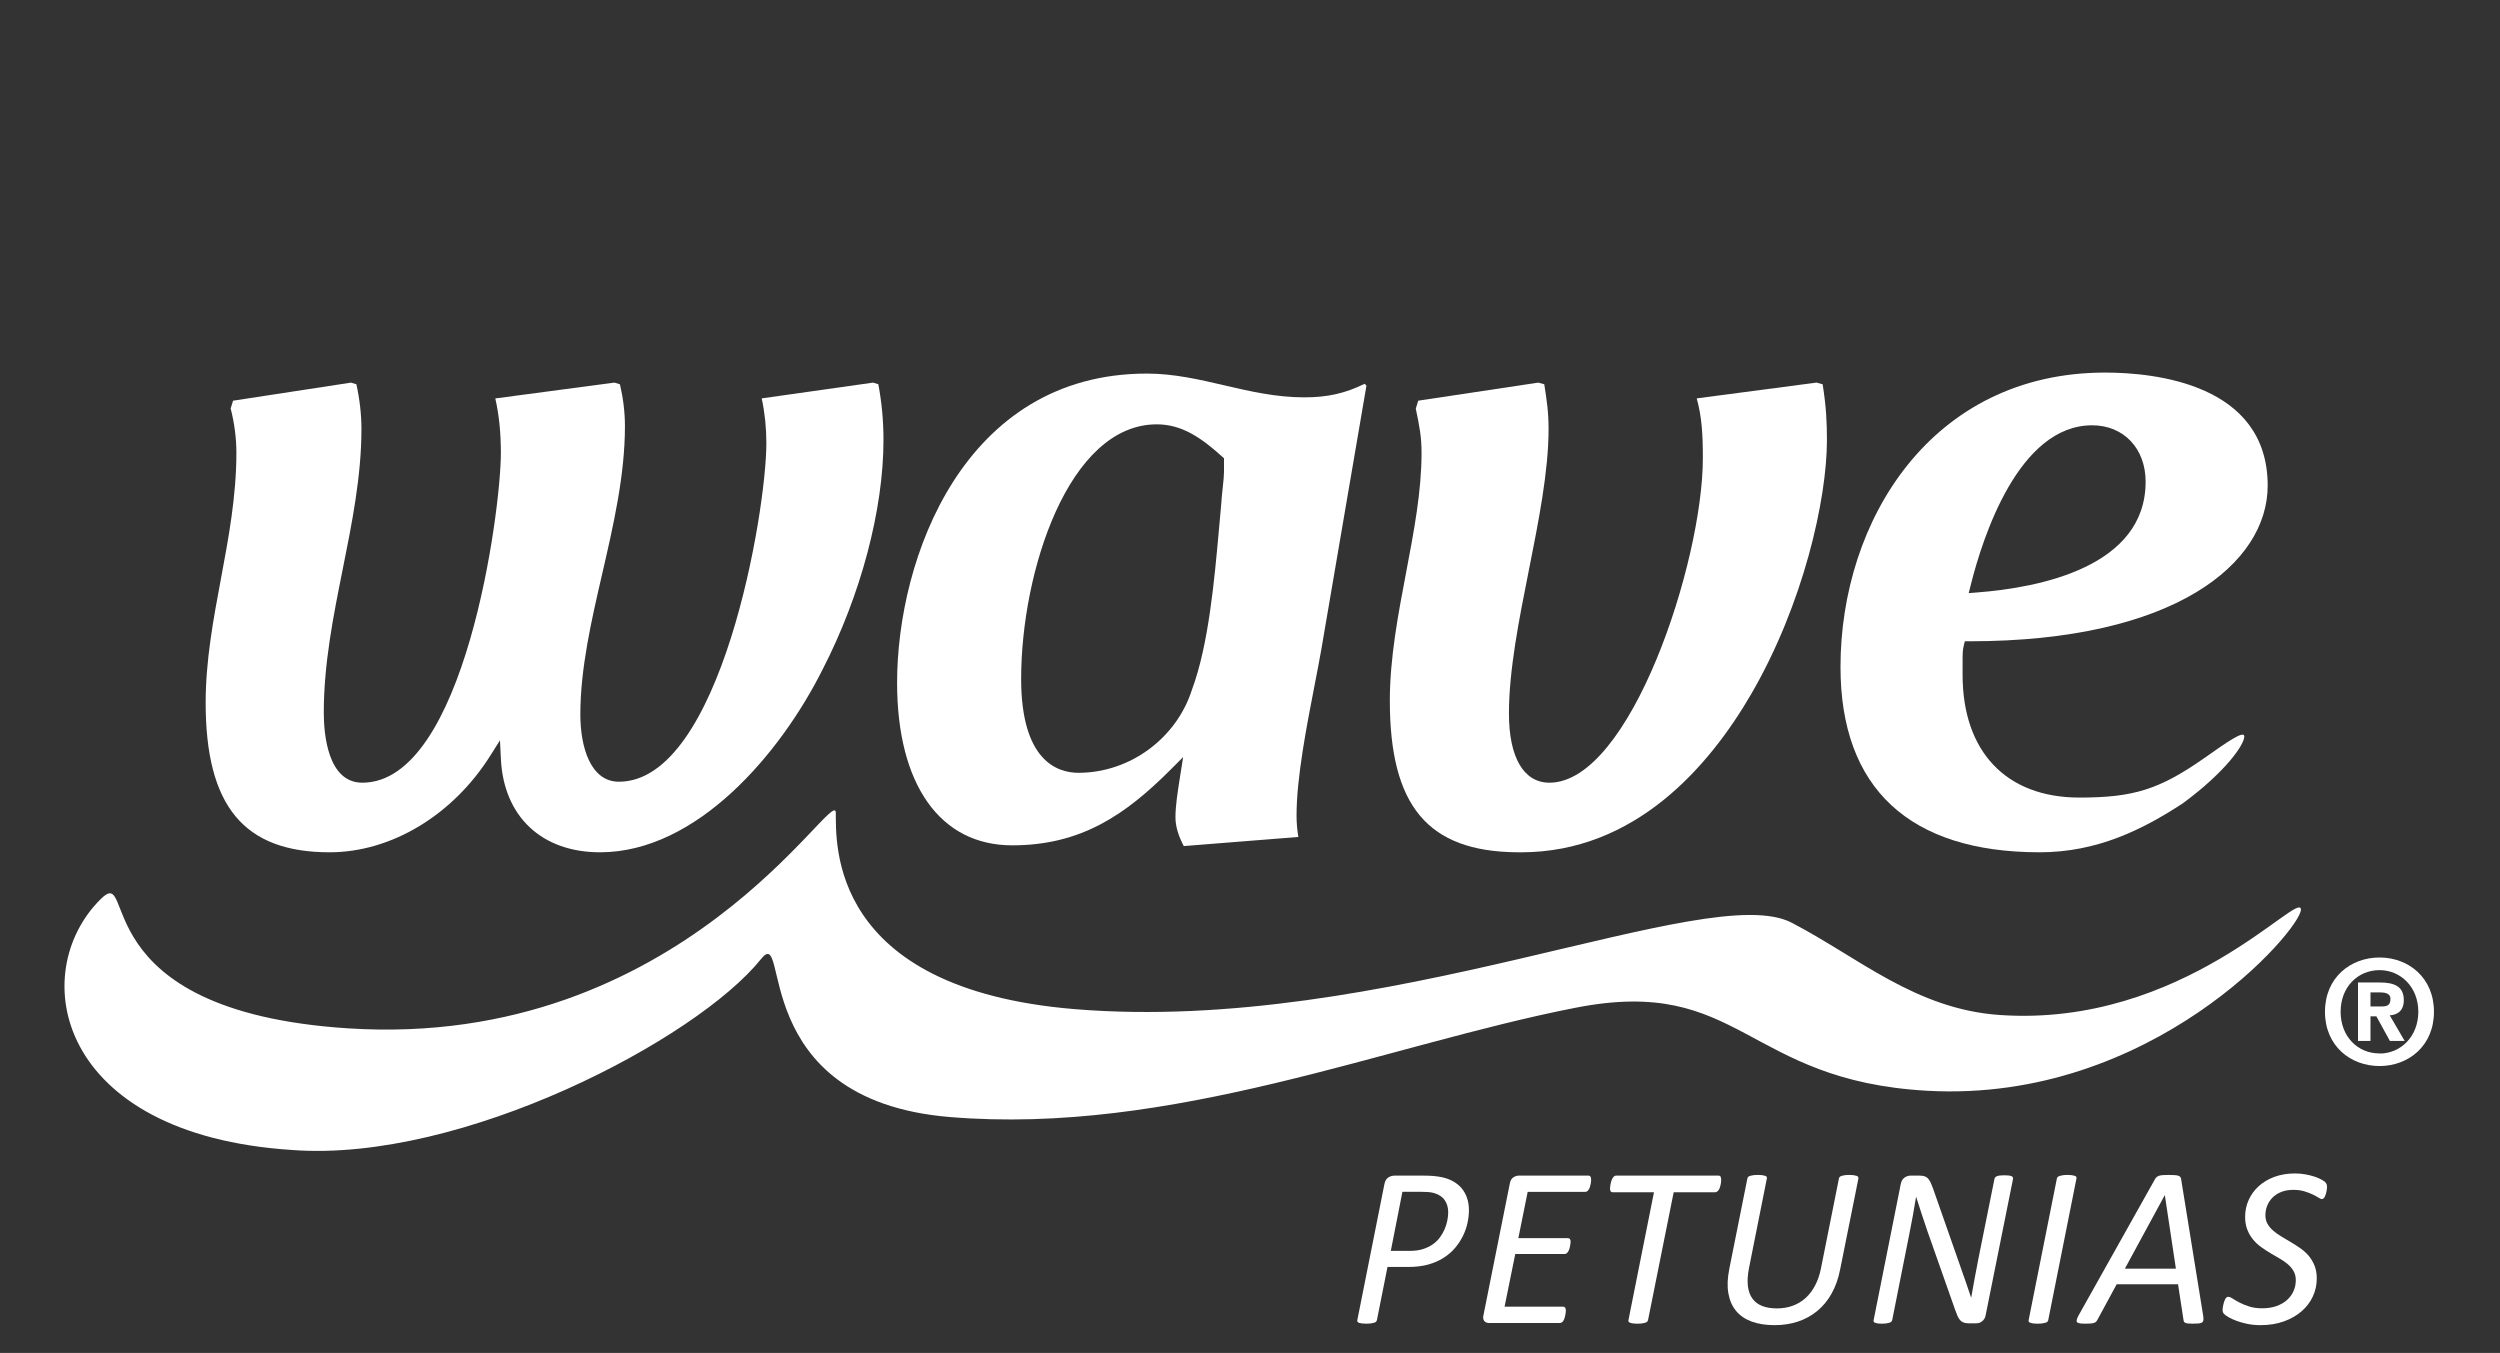
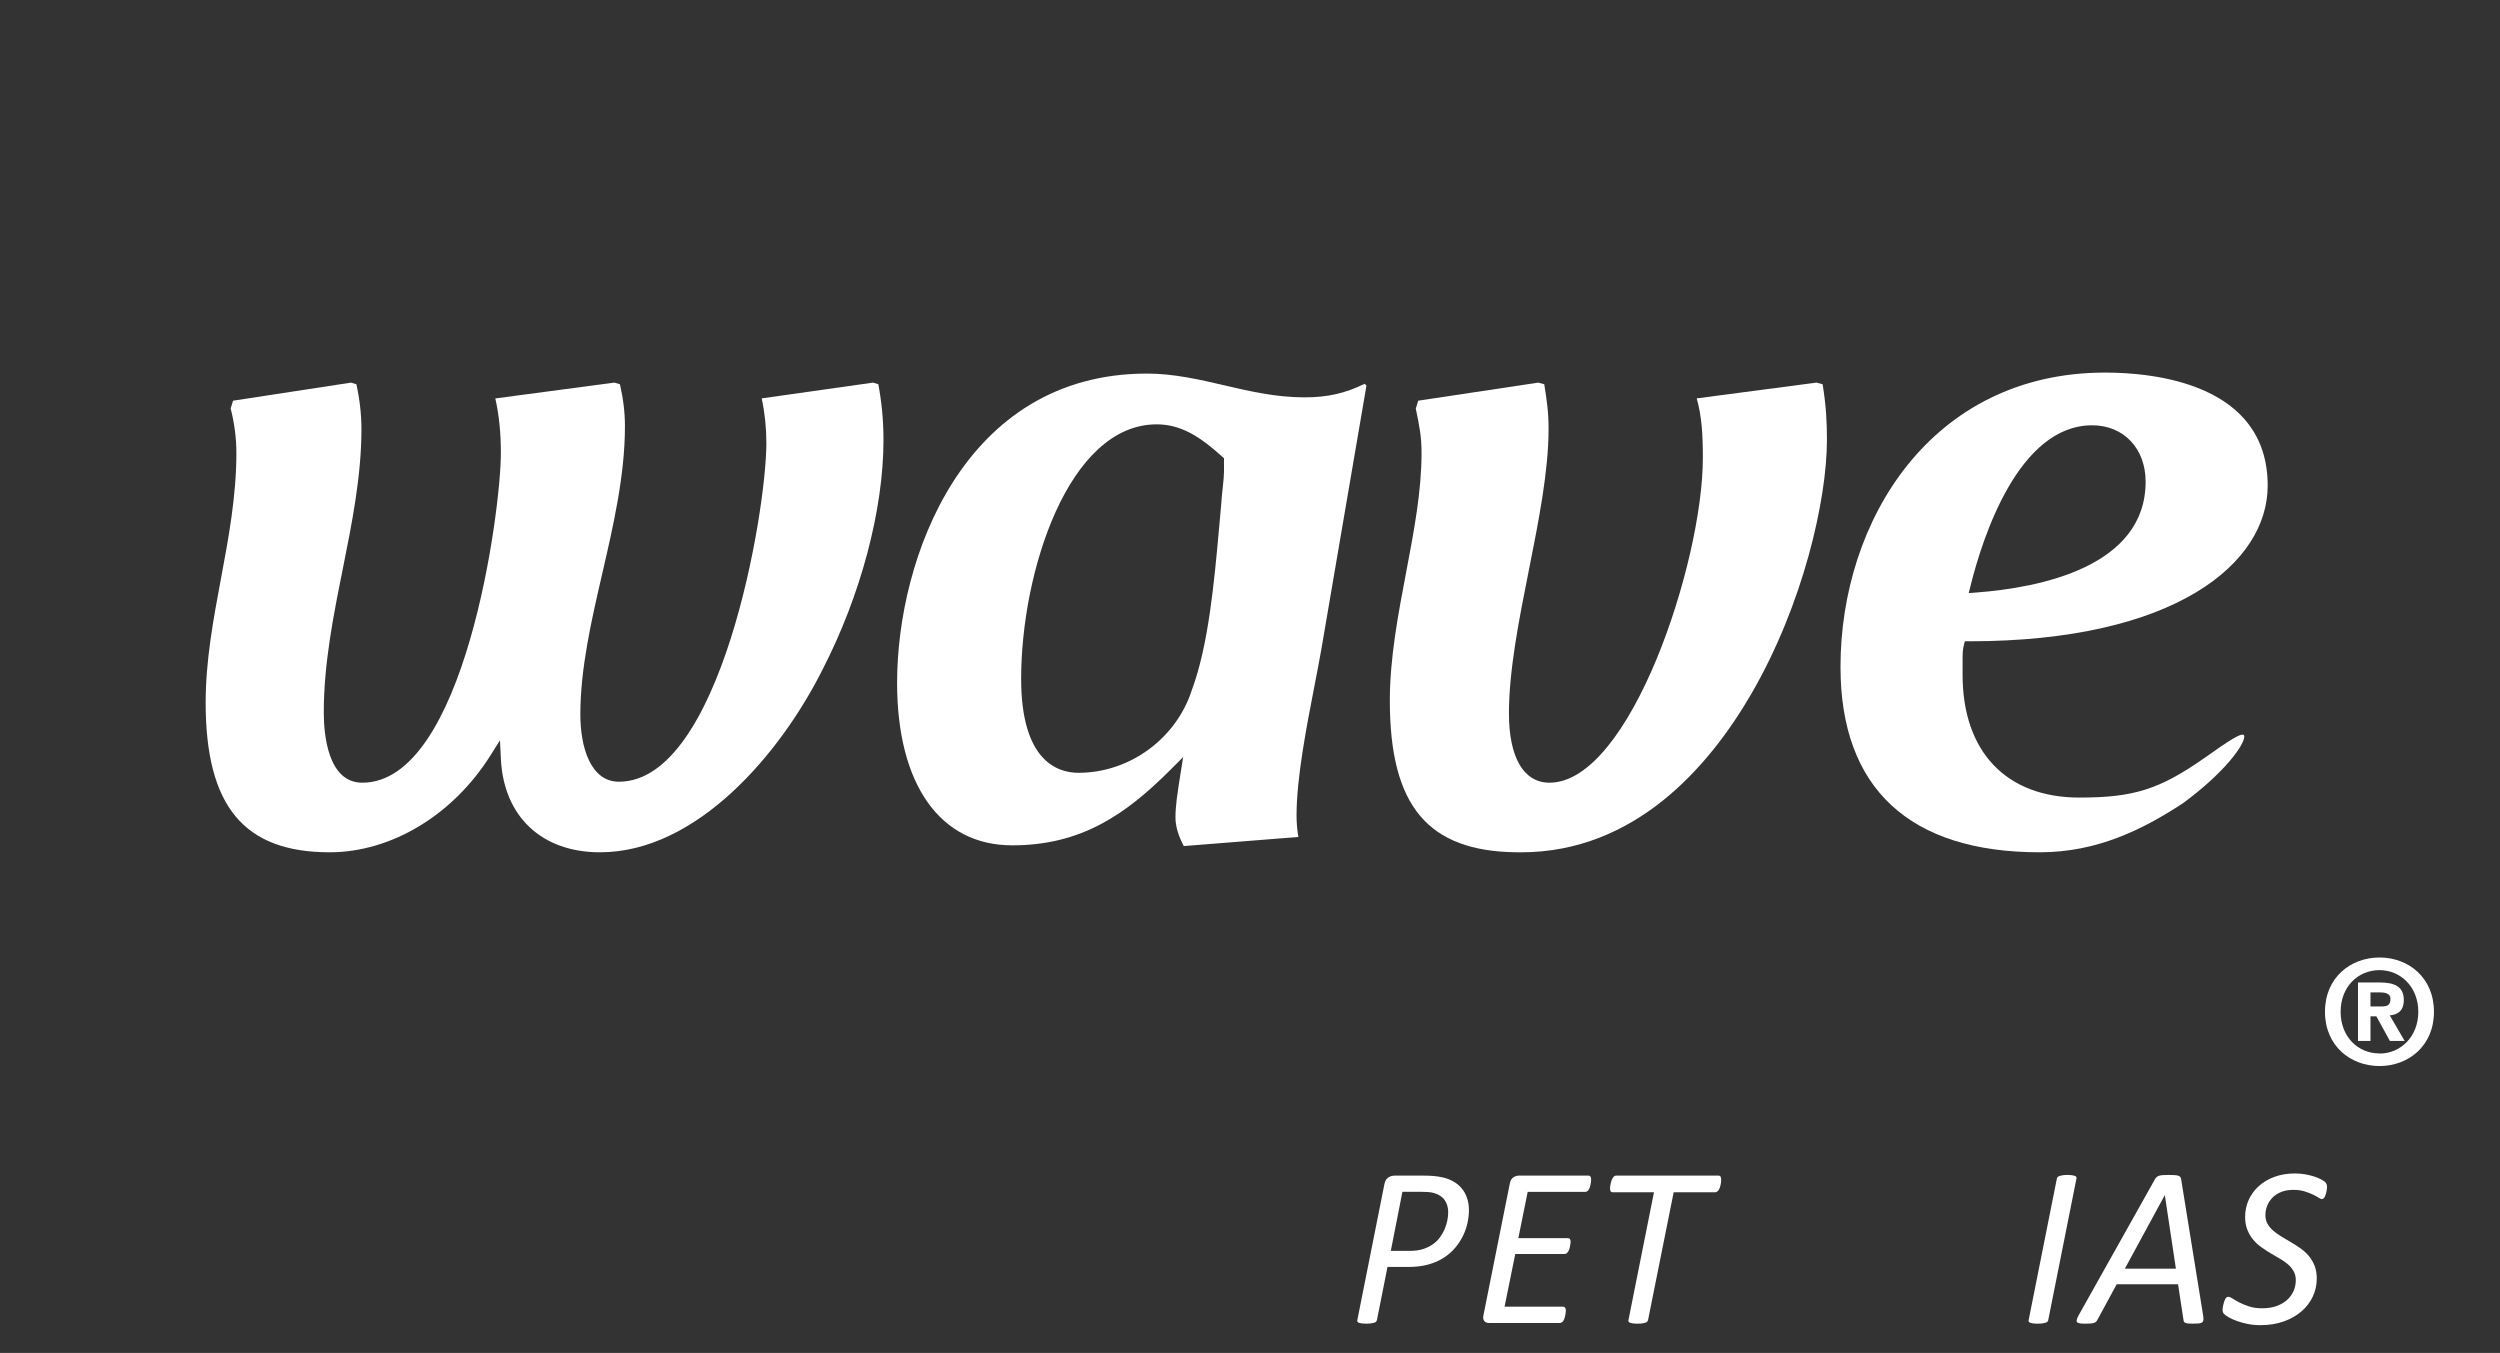
<svg xmlns="http://www.w3.org/2000/svg" xmlns:ns1="http://www.serif.com/" width="100%" height="100%" viewBox="0 0 170 92" version="1.1" xml:space="preserve" style="fill-rule:evenodd;clip-rule:evenodd;stroke-linejoin:round;stroke-miterlimit:2;">
  <rect x="0" y="0" width="170" height="92" fill="#333333" stroke="none" />
  <g transform="matrix(1,0,0,1,-2439,-1621)">
    <g id="Home" transform="matrix(1,0,0,1,2124,0)">
      <rect x="0" y="0" width="1920" height="2000" style="fill:none;" />
      <g id="Header">
            </g>
      <g id="Cool-Wave-Logo" ns1:id="Cool Wave Logo">
            </g>
      <g id="Wave-logo" ns1:id="Wave logo" transform="matrix(0.61,0,0,0.61,319.385,1645.84)">
        <path d="M258.295,71.474C258.92,71.474 259.288,71.346 259.288,70.626C259.288,69.953 258.566,69.905 258.039,69.905L257.062,69.905L257.062,71.474L258.295,71.474ZM257.062,75.315L255.671,75.315L255.671,68.801L258.104,68.801C259.784,68.801 260.776,69.281 260.776,70.769C260.776,71.97 260.071,72.402 259.208,72.467L260.872,75.315L259.224,75.315L257.72,72.578L257.062,72.578L257.062,75.315ZM258.071,67.424C255.671,67.424 253.733,69.281 253.733,72.066C253.733,74.852 255.671,76.724 258.071,76.708L258.071,76.724C260.407,76.724 262.394,74.852 262.394,72.066C262.394,69.281 260.407,67.424 258.071,67.424ZM258.071,78.116C254.854,78.116 251.989,75.892 251.989,72.066C251.989,68.24 254.854,66.016 258.071,66.016C261.272,66.016 264.138,68.24 264.138,72.066C264.138,75.892 261.272,78.116 258.071,78.116Z" style="fill:white;fill-rule:nonzero;" />
-         <path d="M25.396,87.475C-0.976,85.779 -4.284,67.713 4.063,59.478C8.102,55.495 1.8,71.998 31.637,73.916C68.888,76.311 85.927,46.571 85.981,49.869C86.035,53.169 85.064,69.513 112.659,71.777C147.184,74.608 183.229,57.289 192.541,62.138C200.049,66.047 206.349,71.781 215.746,72.427C236.266,73.835 249.306,58.299 249.306,60.684C249.306,62.88 232.738,82.246 207.697,80.874C187.288,79.755 186.908,68.019 168.51,71.605C147.463,75.706 123.447,85.87 98.665,83.798C75.873,81.891 80.951,62.063 77.651,66.184C70.462,75.151 44.312,88.897 25.396,87.475Z" style="fill:white;fill-rule:nonzero;" />
        <path d="M61.307,1.93L61.919,2.115C62.289,3.699 62.477,5.271 62.477,6.789C62.477,12.268 61.192,17.83 59.95,23.211C58.748,28.414 57.505,33.795 57.505,38.924C57.505,42.549 58.634,46.421 61.802,46.421C73.144,46.421 78.242,16.41 78.242,8.666C78.242,6.959 78.067,5.289 77.724,3.689L90.131,1.932L90.723,2.109C91.109,4.166 91.298,6.207 91.298,8.336C91.298,16.088 88.767,25.637 84.521,33.887C79.814,43.296 70.49,54.288 59.701,54.288C53.189,54.288 48.952,50.294 48.647,43.862L48.548,41.803L47.448,43.548C43.263,50.171 36.405,54.288 29.556,54.288C19.999,54.288 15.737,49.142 15.737,37.598C15.737,32.912 16.604,28.283 17.439,23.807C18.287,19.269 19.163,14.58 19.163,9.77C19.163,8.125 18.947,6.459 18.525,4.816L18.792,3.947L31.937,1.932L32.539,2.113C32.912,3.809 33.103,5.492 33.103,7.119C33.103,12.342 32.046,17.607 31.024,22.701C29.981,27.896 28.905,33.269 28.905,38.703C28.905,41.057 29.323,46.53 33.199,46.53C44.622,46.53 48.647,16.26 48.647,9.77C48.647,7.527 48.443,5.529 48.027,3.693L61.307,1.93Z" style="fill:white;fill-rule:nonzero;" />
        <path d="M129.257,10.365L129.257,11.869C129.257,12.297 129.2,12.84 129.127,13.527C129.056,14.18 128.978,14.92 128.923,15.775C128.851,16.553 128.779,17.359 128.703,18.207C128.183,23.994 127.536,31.197 125.682,36.172C123.948,41.607 118.743,45.427 113.038,45.427C110.65,45.427 106.644,44.065 106.644,34.947C106.644,23.057 111.898,6.582 121.762,6.582C124.509,6.582 126.66,8.018 129.043,10.172L129.257,10.365ZM144.934,2.062C142.76,3.133 140.779,3.574 138.215,3.574C135.047,3.574 132.12,2.893 129.287,2.232C126.528,1.59 123.673,0.924 120.658,0.924C100.231,0.924 92.816,21.537 92.816,35.389C92.816,46.739 97.608,53.513 105.639,53.513C113.297,53.513 118.234,50.145 123.288,45.091L124.702,43.677L124.39,45.651C124.052,47.788 123.846,49.161 123.846,50.407C123.846,51.362 124.167,52.456 124.774,53.595L137.547,52.579C137.412,51.782 137.344,50.981 137.344,50.186C137.344,46.011 138.457,40.289 139.35,35.693C139.635,34.227 139.904,32.848 140.113,31.635C140.941,26.779 141.797,21.781 142.652,16.785C143.49,11.9 144.326,7.018 145.137,2.264L144.934,2.062Z" style="fill:white;fill-rule:nonzero;" />
        <path d="M195.307,1.93L195.992,2.117C196.387,4.613 196.469,6.311 196.469,8.336C196.469,14.963 193.832,26.641 188.045,36.619C183.367,44.681 175.115,54.29 162.369,54.29C162.211,54.29 162.059,54.29 161.896,54.288C151.977,54.188 147.744,49.13 147.744,37.377C147.744,32.644 148.666,27.795 149.557,23.105C150.441,18.445 151.279,14.047 151.279,9.77C151.279,8.006 151.068,6.896 150.637,4.832L150.908,3.947L164.281,1.932L164.959,2.115C165.248,3.951 165.439,5.215 165.439,7.119C165.439,11.805 164.322,17.416 163.242,22.84C162.148,28.326 161.021,34 161.021,38.814C161.021,43.718 162.666,46.53 165.535,46.53C174.547,46.53 182.639,21.937 182.639,10.324C182.639,7.709 182.52,5.717 181.953,3.689L195.307,1.93Z" style="fill:white;fill-rule:nonzero;" />
        <path d="M212.273,25.396L213.174,25.326C220.203,24.787 231.996,22.463 231.996,12.975C231.996,9.275 229.547,6.689 226.043,6.689C217.834,6.689 213.834,19.16 212.494,24.521L212.273,25.396ZM238.543,43.782C241.088,41.986 242.996,40.644 242.996,41.377C242.996,42.269 240.977,45.259 236.158,48.819C231.629,51.784 226.572,54.288 220.191,54.288C205.662,54.288 197.982,47.144 197.982,33.625C197.982,17.318 208.113,0.812 227.479,0.812C232.928,0.812 245.602,2.041 245.602,13.414C245.602,22.051 235.322,30.766 212.35,30.766L211.842,30.766L211.721,31.258C211.592,31.775 211.592,32.269 211.592,32.629L211.592,34.506C211.592,43.073 216.457,48.188 224.609,48.188C230.619,48.188 233.508,47.306 238.543,43.78L238.543,43.782Z" style="fill:white;fill-rule:nonzero;" />
        <path d="M154.25,94.42C154.25,93.894 154.121,93.443 153.863,93.067C153.604,92.691 153.205,92.426 152.663,92.273C152.46,92.215 152.235,92.177 151.99,92.16C151.745,92.143 151.482,92.135 151.203,92.135L149.146,92.135L147.852,98.723L149.921,98.723C150.521,98.723 151.029,98.655 151.444,98.519C151.859,98.385 152.223,98.207 152.536,97.986C152.85,97.767 153.113,97.509 153.33,97.213C153.545,96.916 153.721,96.609 153.856,96.292C153.992,95.975 154.092,95.652 154.154,95.327C154.219,95.002 154.25,94.699 154.25,94.42ZM156.561,94.191C156.561,94.64 156.508,95.109 156.402,95.6C156.296,96.091 156.129,96.571 155.9,97.041C155.672,97.511 155.382,97.955 155.031,98.374C154.68,98.793 154.254,99.163 153.755,99.484C153.256,99.807 152.682,100.059 152.035,100.24C151.387,100.422 150.623,100.514 149.743,100.514L147.483,100.514L146.303,106.441C146.286,106.5 146.256,106.556 146.214,106.607C146.172,106.658 146.102,106.697 146.004,106.727C145.907,106.757 145.789,106.783 145.648,106.803C145.51,106.824 145.334,106.835 145.122,106.835C144.928,106.835 144.763,106.827 144.627,106.81C144.491,106.792 144.384,106.769 144.303,106.74C144.223,106.71 144.168,106.669 144.139,106.619C144.108,106.568 144.103,106.509 144.119,106.441L147.141,91.271C147.208,90.933 147.348,90.691 147.56,90.547C147.771,90.403 148.017,90.332 148.296,90.332L151.533,90.332C151.956,90.332 152.331,90.346 152.656,90.376C152.982,90.406 153.298,90.454 153.603,90.521C154.06,90.623 154.473,90.78 154.84,90.992C155.209,91.203 155.52,91.463 155.773,91.772C156.027,92.082 156.222,92.439 156.357,92.846C156.493,93.252 156.561,93.7 156.561,94.191Z" style="fill:white;fill-rule:nonzero;" />
        <path d="M170.182,90.75C170.182,90.793 170.18,90.858 170.176,90.947C170.171,91.036 170.158,91.131 170.137,91.232C170.116,91.334 170.091,91.44 170.061,91.551C170.031,91.66 169.991,91.76 169.94,91.849C169.89,91.937 169.828,92.01 169.756,92.064C169.685,92.119 169.606,92.146 169.521,92.146L163.11,92.146L162.069,97.301L167.592,97.301C167.693,97.301 167.77,97.335 167.82,97.402C167.871,97.471 167.896,97.572 167.896,97.707C167.896,97.75 167.891,97.815 167.877,97.904C167.865,97.993 167.85,98.09 167.833,98.196C167.816,98.303 167.791,98.406 167.757,98.508C167.723,98.609 167.683,98.699 167.637,98.78C167.59,98.861 167.532,98.928 167.465,98.983C167.397,99.039 167.321,99.066 167.236,99.066L161.727,99.066L160.533,104.943L167.071,104.943C167.156,104.943 167.226,104.977 167.281,105.044C167.336,105.113 167.363,105.218 167.363,105.363C167.363,105.414 167.359,105.485 167.351,105.578C167.342,105.671 167.327,105.769 167.307,105.871C167.285,105.972 167.26,106.076 167.23,106.181C167.2,106.287 167.16,106.384 167.109,106.473C167.059,106.562 166.997,106.632 166.926,106.683C166.854,106.734 166.775,106.759 166.69,106.759L158.794,106.759C158.701,106.759 158.609,106.744 158.521,106.714C158.432,106.685 158.355,106.634 158.293,106.562C158.229,106.49 158.185,106.397 158.159,106.283C158.134,106.168 158.143,106.031 158.185,105.871L161.117,91.221C161.177,90.891 161.308,90.66 161.511,90.528C161.714,90.396 161.913,90.332 162.107,90.332L169.89,90.332C170.084,90.332 170.182,90.471 170.182,90.75Z" style="fill:white;fill-rule:nonzero;" />
        <path d="M184.68,90.775C184.68,90.826 184.678,90.896 184.673,90.985C184.669,91.074 184.656,91.17 184.636,91.271C184.614,91.373 184.587,91.48 184.553,91.595C184.519,91.709 184.477,91.809 184.426,91.893C184.375,91.977 184.313,92.047 184.241,92.102C184.17,92.158 184.092,92.185 184.007,92.185L179.386,92.185L176.529,106.429C176.513,106.497 176.48,106.556 176.435,106.607C176.388,106.658 176.319,106.697 176.231,106.727C176.142,106.757 176.025,106.783 175.882,106.803C175.738,106.824 175.561,106.835 175.349,106.835C175.137,106.835 174.964,106.824 174.828,106.803C174.692,106.783 174.587,106.757 174.511,106.727C174.435,106.697 174.384,106.658 174.358,106.607C174.333,106.556 174.329,106.497 174.346,106.429L177.189,92.185L172.594,92.185C172.476,92.185 172.395,92.146 172.353,92.07C172.311,91.994 172.289,91.889 172.289,91.754C172.289,91.694 172.296,91.62 172.308,91.531C172.321,91.442 172.338,91.343 172.358,91.232C172.38,91.123 172.407,91.018 172.441,90.916C172.476,90.814 172.518,90.719 172.568,90.63C172.619,90.541 172.677,90.469 172.739,90.414C172.804,90.359 172.877,90.332 172.962,90.332L184.388,90.332C184.498,90.332 184.574,90.371 184.616,90.452C184.658,90.533 184.68,90.641 184.68,90.775Z" style="fill:white;fill-rule:nonzero;" />
-         <path d="M197.945,100.779C197.742,101.812 197.421,102.717 196.98,103.496C196.54,104.275 196.003,104.922 195.368,105.439C194.733,105.955 194.019,106.344 193.223,106.607C192.427,106.869 191.563,107 190.633,107C189.651,107 188.798,106.867 188.075,106.6C187.351,106.333 186.771,105.935 186.335,105.407C185.899,104.878 185.614,104.22 185.479,103.433C185.343,102.646 185.381,101.732 185.593,100.691L187.599,90.662C187.607,90.594 187.635,90.535 187.681,90.484C187.728,90.434 187.798,90.393 187.891,90.363C187.983,90.334 188.101,90.309 188.239,90.287C188.38,90.266 188.555,90.256 188.767,90.256C188.979,90.256 189.151,90.266 189.287,90.287C189.423,90.309 189.53,90.334 189.61,90.363C189.691,90.393 189.742,90.434 189.763,90.484C189.784,90.535 189.786,90.594 189.77,90.662L187.776,100.666C187.633,101.41 187.593,102.062 187.655,102.621C187.72,103.179 187.882,103.644 188.145,104.017C188.407,104.389 188.769,104.668 189.229,104.855C189.691,105.041 190.243,105.134 190.887,105.134C191.521,105.134 192.107,105.037 192.646,104.841C193.183,104.647 193.661,104.361 194.079,103.985C194.499,103.609 194.854,103.142 195.146,102.588C195.438,102.035 195.656,101.402 195.8,100.691L197.806,90.662C197.814,90.594 197.842,90.535 197.888,90.484C197.935,90.434 198.003,90.393 198.091,90.363C198.181,90.334 198.294,90.309 198.435,90.287C198.573,90.266 198.749,90.256 198.961,90.256C199.164,90.256 199.333,90.266 199.469,90.287C199.604,90.309 199.712,90.334 199.792,90.363C199.873,90.393 199.926,90.434 199.951,90.484C199.977,90.535 199.985,90.594 199.977,90.662L197.945,100.779Z" style="fill:white;fill-rule:nonzero;" />
-         <path d="M214.17,105.857C214.145,106.027 214.094,106.17 214.018,106.289C213.941,106.408 213.854,106.505 213.758,106.582C213.66,106.658 213.557,106.712 213.446,106.746C213.336,106.78 213.227,106.796 213.116,106.796L212.291,106.796C212.071,106.796 211.885,106.771 211.732,106.72C211.58,106.669 211.447,106.583 211.332,106.46C211.219,106.337 211.117,106.177 211.027,105.978C210.939,105.779 210.844,105.532 210.742,105.236L207.657,96.477C207.445,95.85 207.236,95.226 207.029,94.603C206.821,93.981 206.62,93.357 206.426,92.73L206.4,92.73C206.29,93.425 206.172,94.115 206.045,94.801C205.918,95.486 205.787,96.172 205.651,96.857L203.747,106.429C203.73,106.497 203.698,106.556 203.652,106.607C203.605,106.658 203.537,106.697 203.449,106.727C203.359,106.757 203.246,106.783 203.105,106.803C202.967,106.824 202.799,106.835 202.604,106.835C202.41,106.835 202.247,106.824 202.115,106.803C201.984,106.783 201.885,106.757 201.817,106.727C201.75,106.697 201.705,106.658 201.684,106.607C201.663,106.556 201.661,106.497 201.678,106.429L204.699,91.271C204.767,90.933 204.908,90.691 205.125,90.547C205.34,90.403 205.559,90.332 205.778,90.332L206.781,90.332C206.984,90.332 207.162,90.352 207.314,90.394C207.467,90.437 207.598,90.514 207.708,90.623C207.818,90.733 207.915,90.875 208,91.049C208.085,91.223 208.178,91.444 208.279,91.715L211.39,100.59C211.584,101.139 211.777,101.689 211.967,102.24C212.158,102.79 212.346,103.343 212.532,103.902L212.558,103.902C212.676,103.208 212.805,102.489 212.945,101.744C213.084,101 213.222,100.28 213.357,99.586L215.147,90.687C215.164,90.619 215.194,90.562 215.236,90.516C215.278,90.469 215.342,90.429 215.427,90.394C215.512,90.361 215.619,90.336 215.75,90.318C215.882,90.302 216.049,90.293 216.252,90.293C216.446,90.293 216.609,90.302 216.74,90.318C216.872,90.336 216.974,90.361 217.045,90.394C217.117,90.429 217.166,90.469 217.191,90.516C217.217,90.562 217.226,90.619 217.217,90.687L214.17,105.857Z" style="fill:white;fill-rule:nonzero;" />
        <path d="M221.139,106.441C221.13,106.5 221.103,106.556 221.057,106.607C221.01,106.658 220.939,106.697 220.847,106.727C220.754,106.757 220.635,106.783 220.491,106.803C220.348,106.824 220.174,106.835 219.971,106.835C219.751,106.835 219.573,106.824 219.438,106.803C219.302,106.783 219.196,106.757 219.12,106.727C219.044,106.697 218.993,106.658 218.968,106.607C218.942,106.556 218.938,106.5 218.955,106.441L222.104,90.648C222.112,90.59 222.144,90.535 222.199,90.484C222.254,90.434 222.328,90.393 222.421,90.363C222.514,90.334 222.631,90.309 222.77,90.287C222.91,90.266 223.081,90.256 223.284,90.256C223.487,90.256 223.656,90.266 223.792,90.287C223.928,90.309 224.035,90.334 224.115,90.363C224.196,90.393 224.249,90.434 224.274,90.484C224.3,90.535 224.304,90.59 224.287,90.648L221.139,106.441Z" style="fill:white;fill-rule:nonzero;" />
        <path d="M234.139,92.516L234.126,92.516L229.683,100.703L235.37,100.703L234.139,92.516ZM238.417,105.984C238.442,106.17 238.448,106.321 238.437,106.435C238.423,106.549 238.377,106.636 238.296,106.695C238.216,106.754 238.091,106.792 237.922,106.81C237.753,106.827 237.524,106.835 237.236,106.835C237.05,106.835 236.89,106.829 236.754,106.816C236.618,106.803 236.515,106.783 236.442,106.752C236.371,106.722 236.318,106.683 236.284,106.632C236.25,106.582 236.229,106.517 236.221,106.441L235.611,102.443L228.769,102.443L226.623,106.404C226.581,106.488 226.532,106.558 226.478,106.613C226.422,106.667 226.346,106.712 226.249,106.746C226.151,106.78 226.024,106.803 225.868,106.816C225.711,106.829 225.519,106.835 225.29,106.835C225.036,106.835 224.833,106.824 224.681,106.803C224.528,106.783 224.423,106.742 224.363,106.683C224.304,106.624 224.287,106.537 224.313,106.422C224.338,106.308 224.397,106.158 224.49,105.972L233.047,90.713C233.106,90.619 233.17,90.543 233.237,90.484C233.305,90.425 233.394,90.378 233.504,90.344C233.614,90.31 233.754,90.287 233.923,90.274C234.092,90.262 234.3,90.256 234.545,90.256C234.824,90.256 235.051,90.262 235.224,90.274C235.397,90.287 235.537,90.31 235.644,90.344C235.749,90.378 235.823,90.427 235.865,90.49C235.907,90.554 235.938,90.632 235.954,90.725L238.417,105.984Z" style="fill:white;fill-rule:nonzero;" />
        <path d="M252.216,91.576C252.216,91.644 252.212,91.722 252.203,91.81C252.194,91.899 252.18,91.992 252.158,92.09C252.138,92.187 252.112,92.289 252.082,92.394C252.053,92.5 252.017,92.594 251.975,92.674C251.933,92.754 251.884,92.82 251.828,92.871C251.773,92.922 251.712,92.947 251.645,92.947C251.552,92.947 251.422,92.892 251.258,92.781C251.092,92.672 250.881,92.555 250.623,92.433C250.364,92.31 250.058,92.193 249.702,92.084C249.347,91.974 248.937,91.918 248.471,91.918C247.954,91.918 247.502,91.996 247.112,92.153C246.723,92.31 246.397,92.521 246.135,92.788C245.872,93.055 245.676,93.357 245.545,93.695C245.413,94.034 245.348,94.386 245.348,94.75C245.348,95.122 245.43,95.447 245.596,95.727C245.76,96.006 245.977,96.26 246.242,96.488C246.51,96.717 246.814,96.934 247.156,97.137C247.5,97.34 247.849,97.547 248.204,97.758C248.56,97.97 248.911,98.196 249.258,98.437C249.604,98.679 249.912,98.958 250.178,99.275C250.445,99.593 250.66,99.957 250.826,100.367C250.99,100.777 251.073,101.253 251.073,101.794C251.073,102.514 250.925,103.189 250.629,103.82C250.333,104.451 249.912,105 249.365,105.47C248.82,105.94 248.162,106.312 247.392,106.587C246.621,106.863 245.763,107 244.814,107C244.298,107 243.818,106.956 243.373,106.867C242.93,106.778 242.529,106.667 242.174,106.537C241.818,106.406 241.518,106.27 241.272,106.13C241.027,105.991 240.85,105.866 240.739,105.755C240.629,105.646 240.574,105.485 240.574,105.273C240.574,105.222 240.58,105.151 240.594,105.058C240.605,104.964 240.625,104.863 240.65,104.753C240.676,104.643 240.703,104.535 240.732,104.429C240.763,104.324 240.801,104.226 240.848,104.137C240.894,104.048 240.944,103.976 241,103.921C241.055,103.867 241.12,103.839 241.196,103.839C241.332,103.839 241.501,103.907 241.704,104.042C241.907,104.177 242.159,104.324 242.459,104.48C242.76,104.636 243.117,104.783 243.532,104.917C243.947,105.053 244.434,105.121 244.992,105.121C245.585,105.121 246.113,105.039 246.579,104.874C247.045,104.708 247.436,104.484 247.754,104.201C248.07,103.917 248.314,103.585 248.483,103.205C248.652,102.824 248.737,102.417 248.737,101.986C248.737,101.605 248.657,101.273 248.496,100.989C248.335,100.705 248.124,100.449 247.861,100.221C247.599,99.992 247.297,99.781 246.953,99.586C246.611,99.392 246.264,99.188 245.912,98.977C245.562,98.766 245.217,98.539 244.878,98.298C244.539,98.057 244.239,97.777 243.977,97.46C243.714,97.143 243.5,96.779 243.336,96.368C243.17,95.957 243.088,95.477 243.088,94.928C243.088,94.259 243.219,93.633 243.481,93.049C243.744,92.465 244.116,91.952 244.599,91.512C245.081,91.072 245.665,90.725 246.351,90.471C247.036,90.217 247.802,90.09 248.648,90.09C249.055,90.09 249.441,90.124 249.811,90.191C250.178,90.26 250.511,90.342 250.807,90.439C251.103,90.537 251.356,90.643 251.568,90.757C251.78,90.871 251.924,90.967 252,91.043C252.076,91.119 252.131,91.197 252.165,91.277C252.199,91.357 252.216,91.457 252.216,91.576Z" style="fill:white;fill-rule:nonzero;" />
      </g>
    </g>
    <g id="Footer">
        </g>
  </g>
</svg>